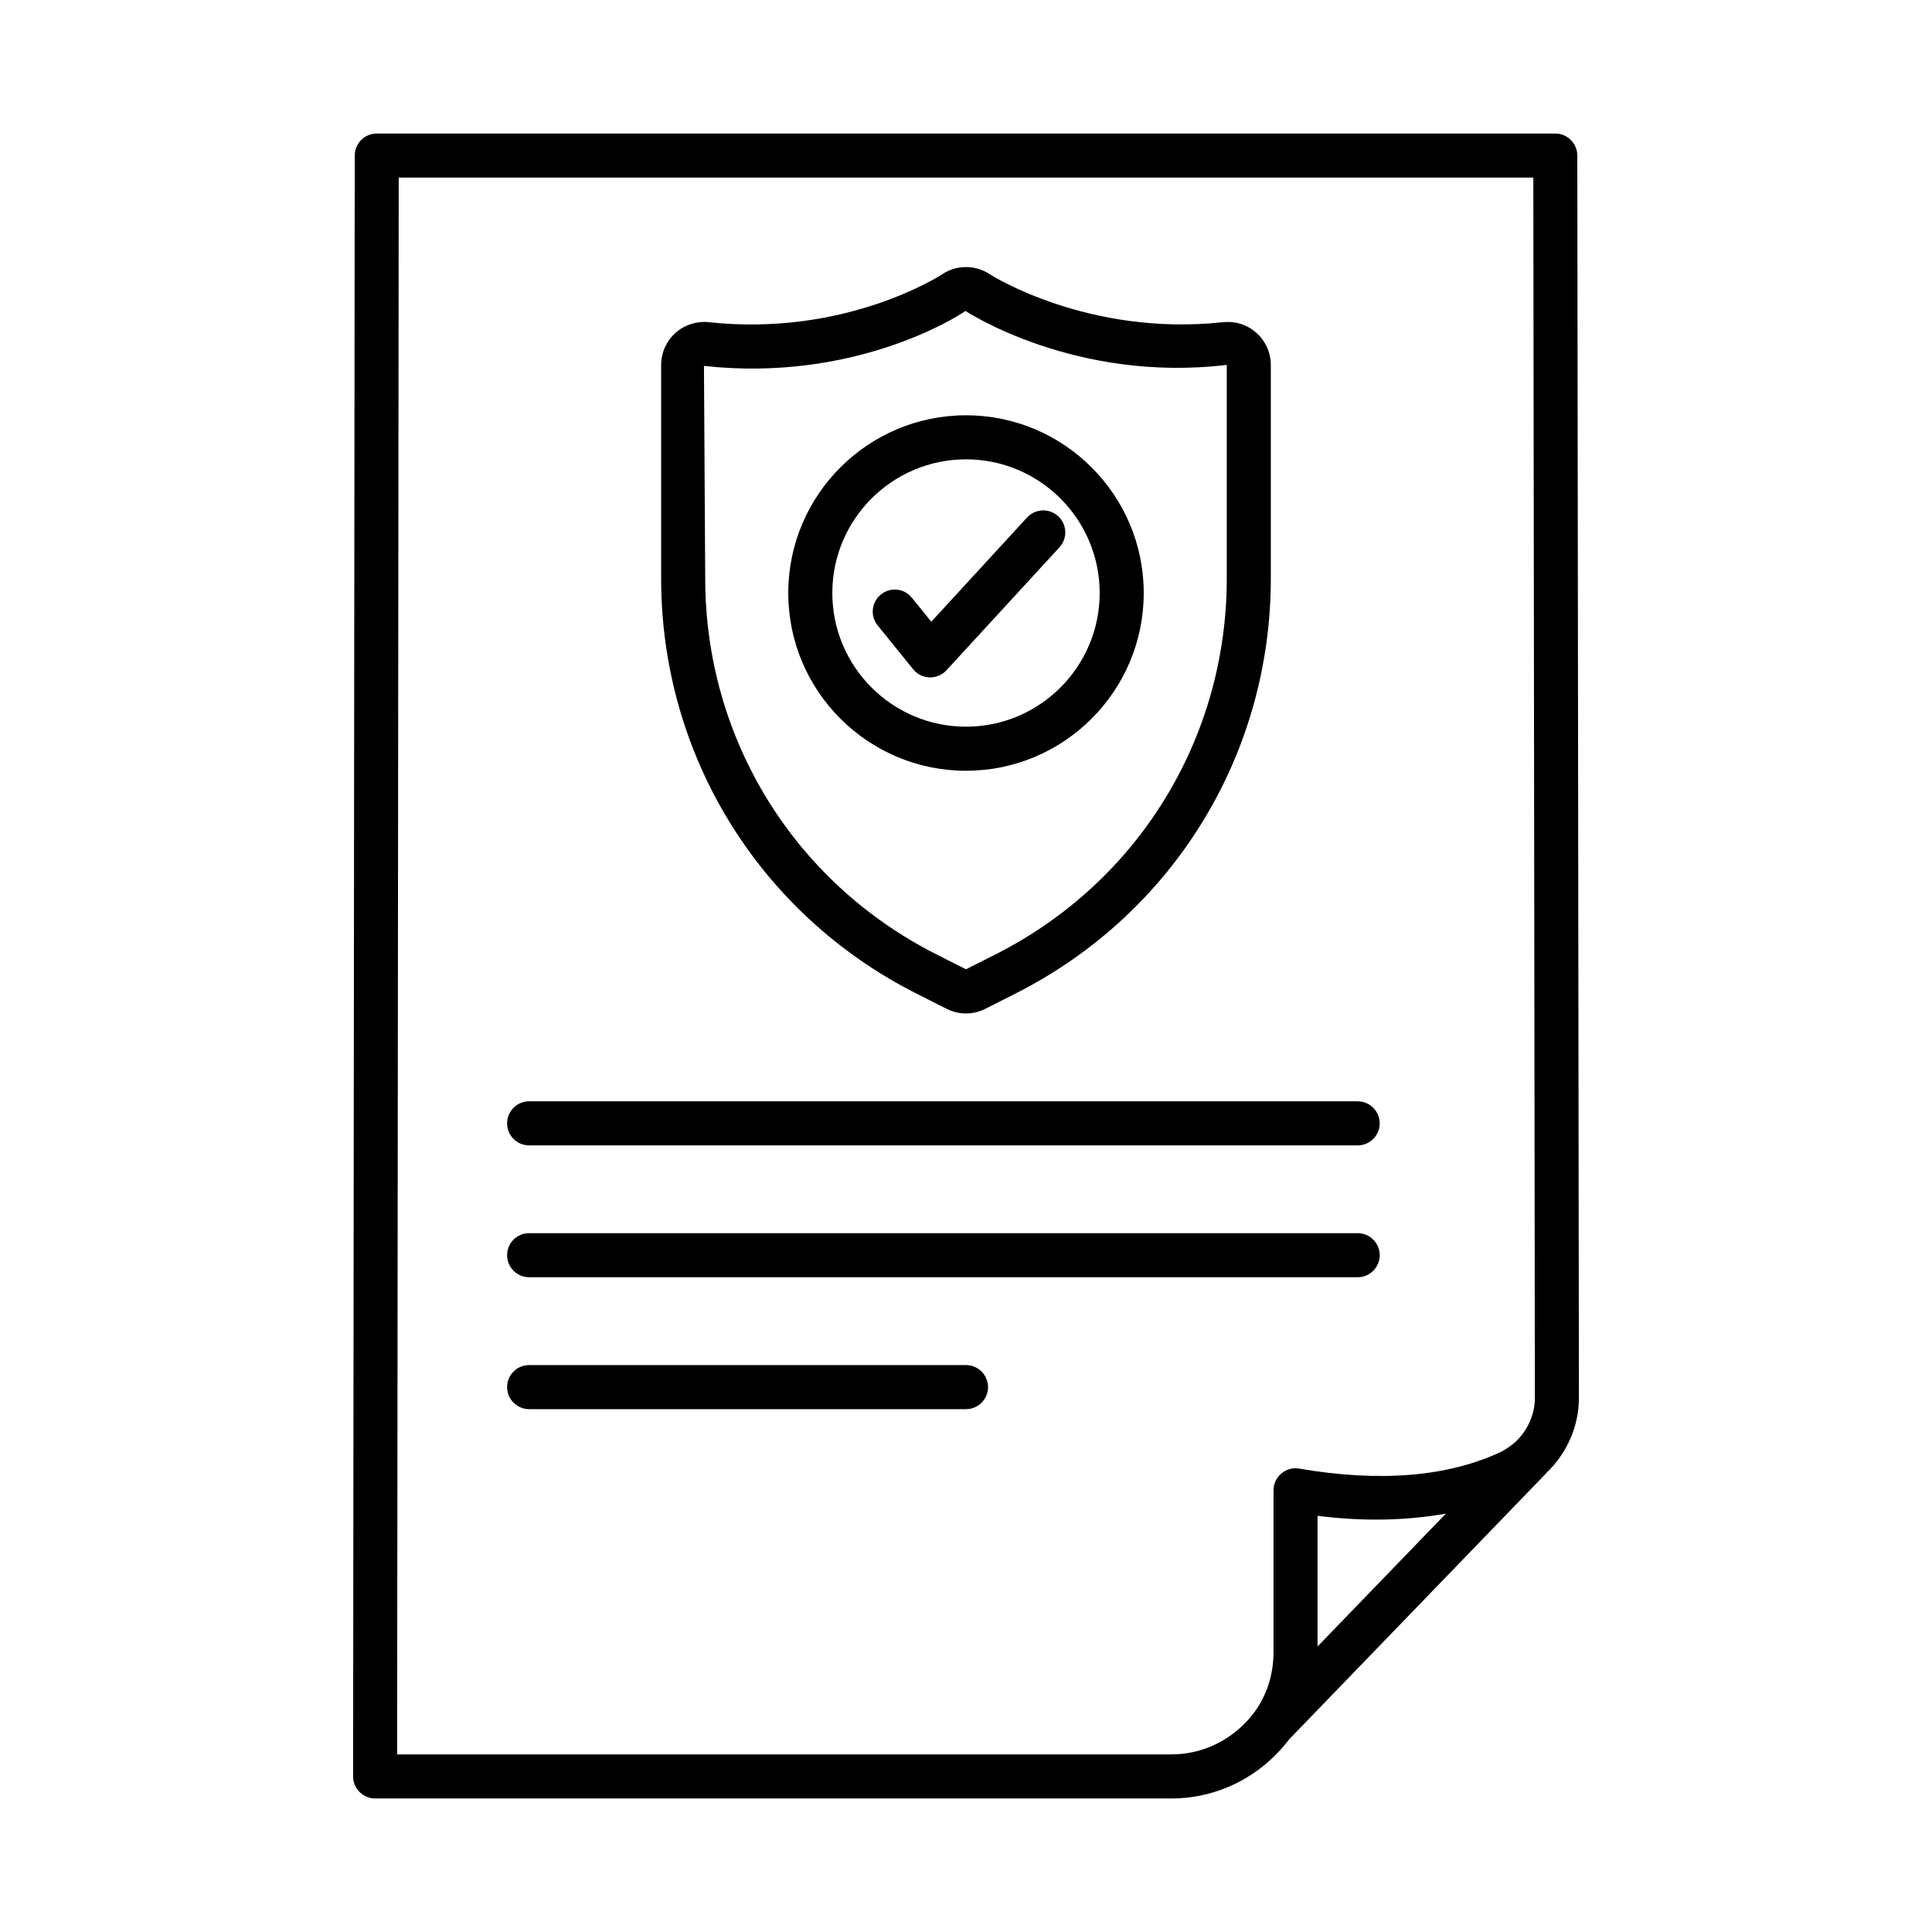
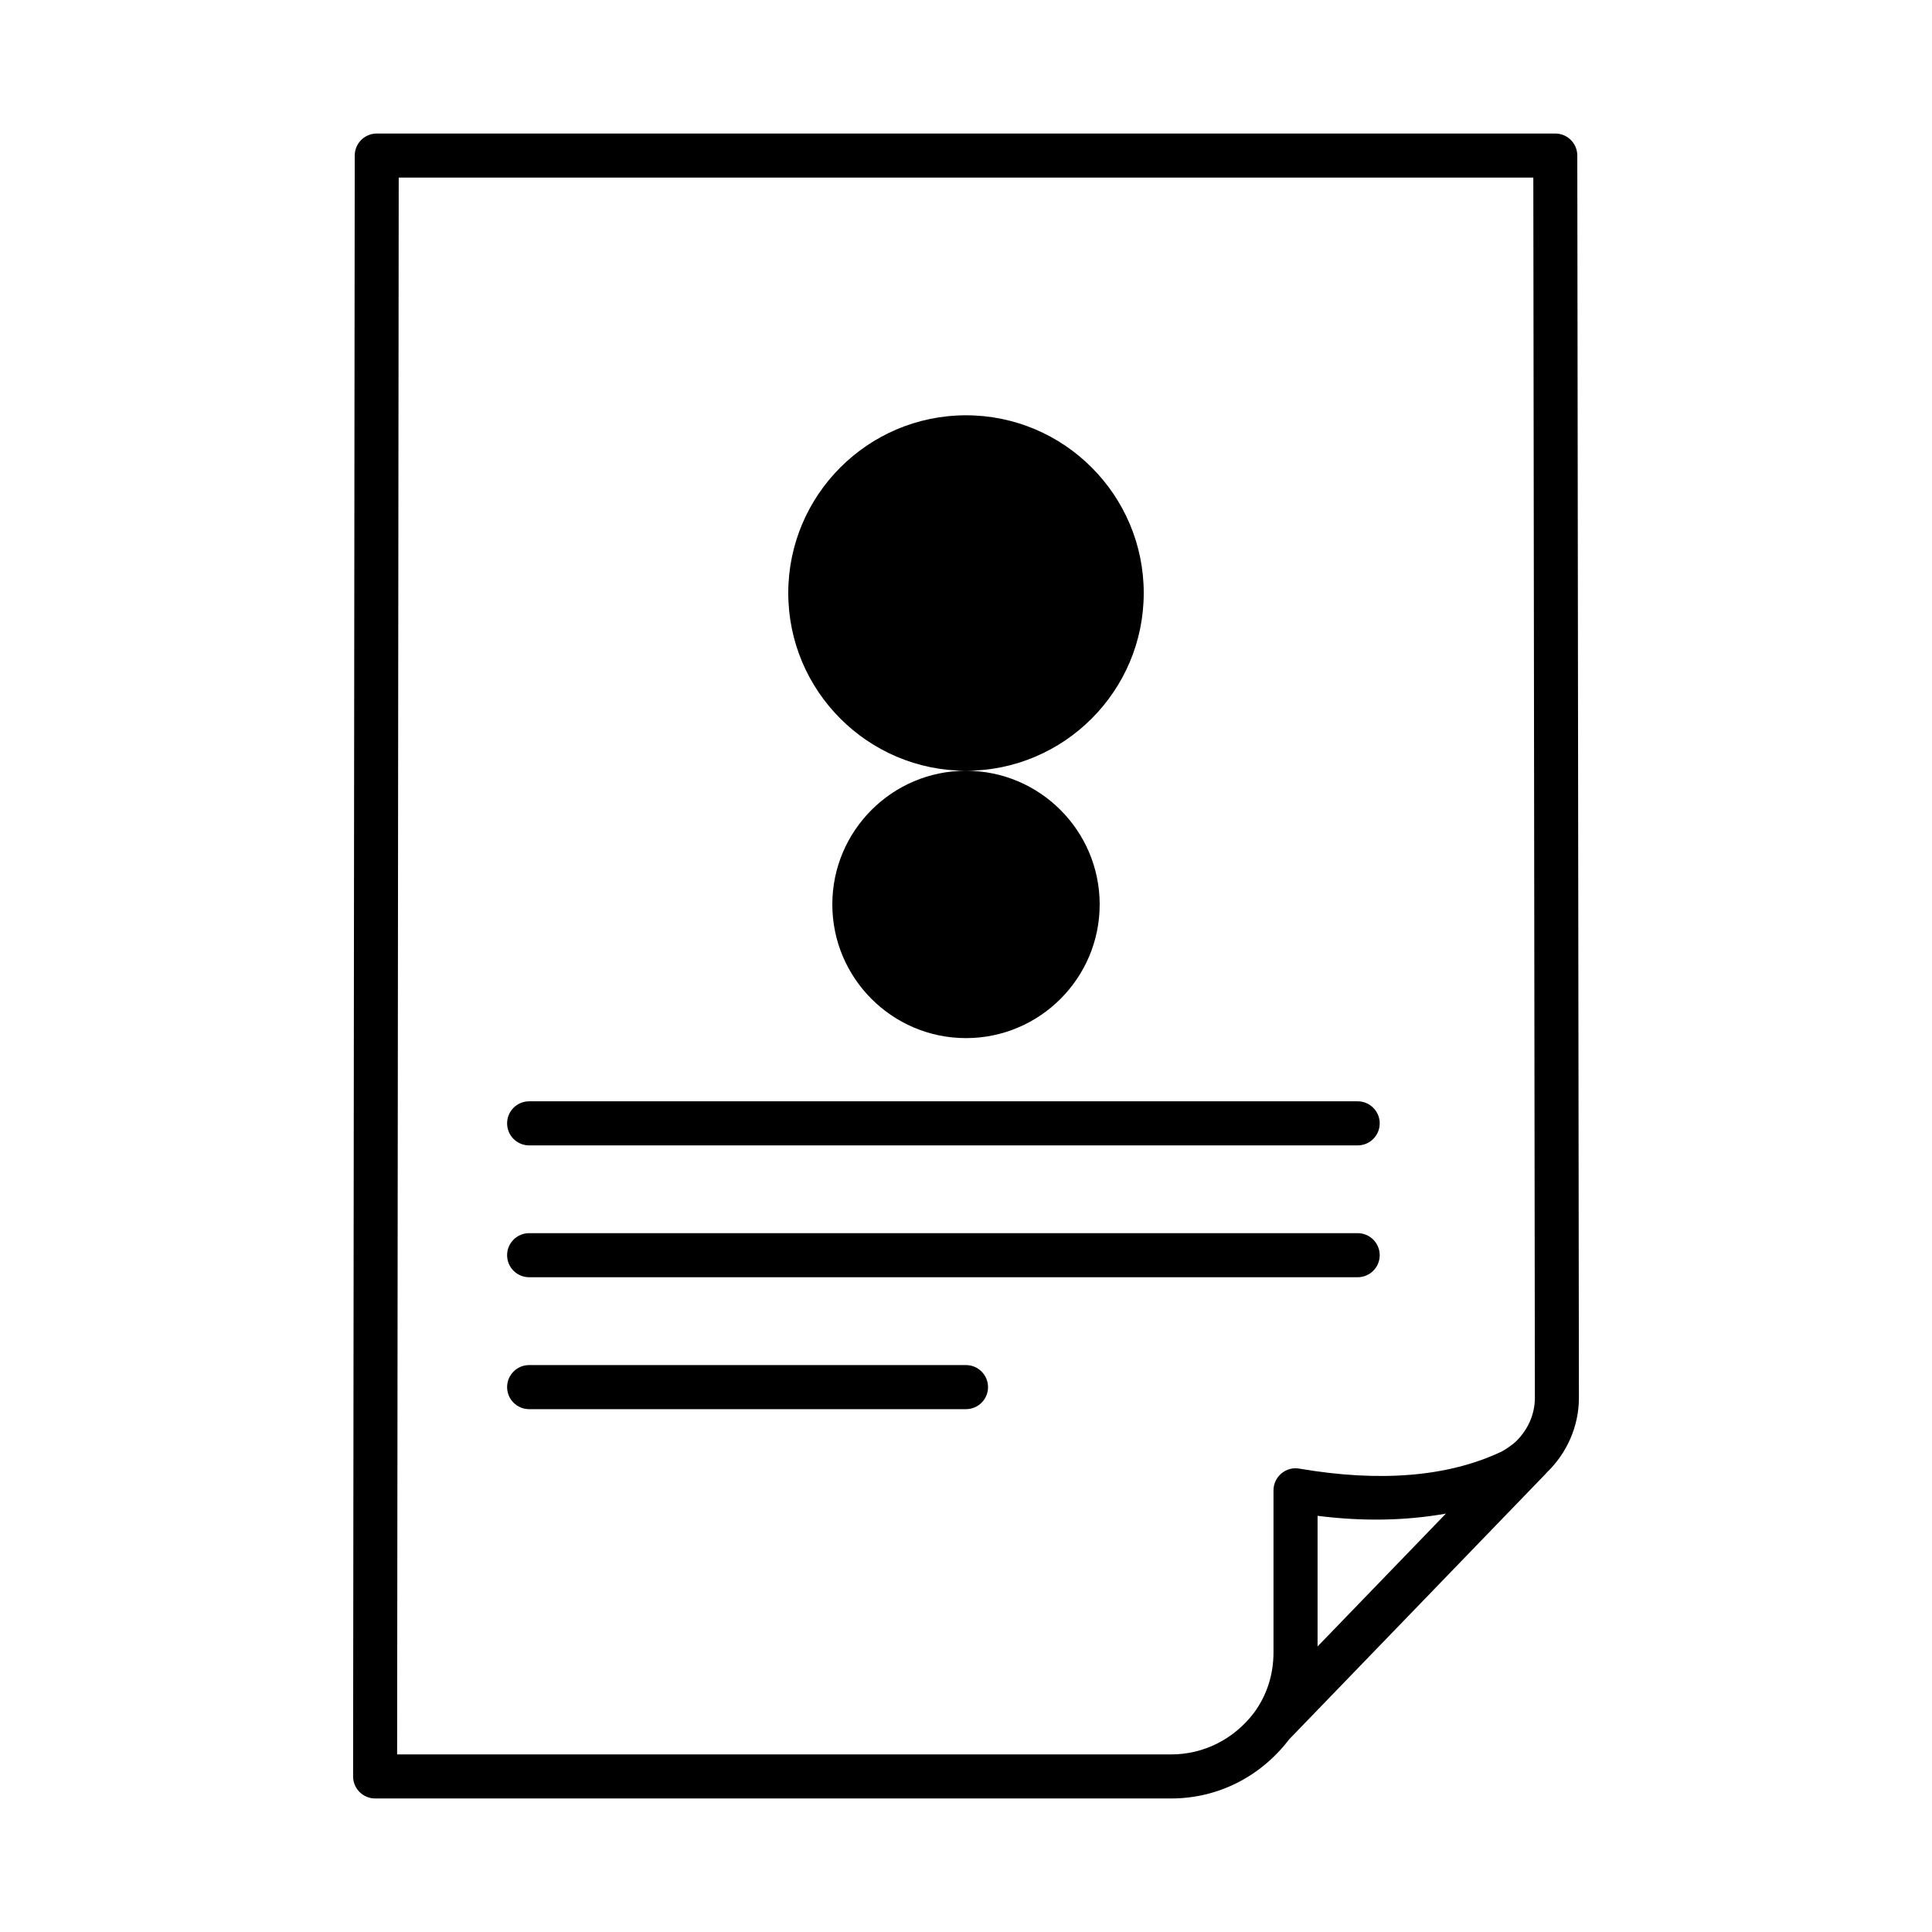
<svg xmlns="http://www.w3.org/2000/svg" fill="#000000" width="800px" height="800px" version="1.1" viewBox="144 144 512 512">
  <g>
    <path d="m562 185.21c-0.016-3.219-2.621-5.824-5.84-5.824h-312.32c-3.219 0-5.832 2.621-5.832 5.84l-0.434 429.55c0 1.539 0.613 3.031 1.703 4.113 1.098 1.098 2.586 1.723 4.129 1.723h210.98c12.258 0 23.621-5.68 31.238-15.648 0.004-0.004 0.004-0.008 0.008-0.016l68.082-70.469c0.039-0.043 0.051-0.098 0.09-0.141 5.457-5.188 8.625-12.379 8.625-19.91zm-68.832 395.12v-34.621c12.422 1.57 23.695 1.238 34.012-0.586zm52.32-54.09c-0.055 0.051-0.125 0.066-0.176 0.121l-0.145 0.148c-1.086 0.836-2.148 1.617-3.316 2.215-14.082 6.637-32.094 8.145-53.539 4.473-1.695-0.312-3.43 0.184-4.742 1.297-1.312 1.109-2.078 2.734-2.078 4.457v42.859c0 6.035-1.766 11.492-5.211 16.148-5.324 6.977-13.312 10.98-21.898 10.98l-205.14-0.004 0.422-417.87h300.68l0.414 323.38c-0.004 4.394-1.883 8.629-5.266 11.793z" />
-     <path d="m386.8 407.28 8.047 4.059c1.582 0.812 3.375 1.238 5.152 1.238 1.75 0 3.531-0.426 5.141-1.238l8.047-4.074c41.691-21.102 67.594-63.234 67.594-109.95v-56.613c0-3.234-1.395-6.32-3.789-8.457-2.363-2.148-5.481-3.188-8.844-2.863-35.84 3.887-61.582-12.531-61.824-12.688-3.871-2.578-8.855-2.535-12.617-0.016-1.055 0.684-26.059 16.59-61.883 12.703-3.106-0.34-6.422 0.684-8.812 2.832-2.406 2.164-3.801 5.254-3.801 8.484v56.613c0 46.723 25.898 88.855 67.59 109.97zm-56.242-166.31c39.242 4.328 66.496-12.559 69.301-14.566 0.285 0.199 29.133 19.109 69.246 14.297v56.613c0 42.305-23.438 80.449-61.184 99.559l-7.918 4-7.93-4c-37.746-19.109-61.184-57.254-61.184-99.559z" />
-     <path d="m400 348.26c25.973 0 47.102-21.129 47.102-47.102s-21.129-47.102-47.102-47.102-47.102 21.129-47.102 47.102c-0.004 25.969 21.129 47.102 47.102 47.102zm0-82.531c19.535 0 35.426 15.891 35.426 35.426s-15.891 35.426-35.426 35.426-35.426-15.891-35.426-35.426c-0.004-19.535 15.887-35.426 35.426-35.426z" />
+     <path d="m400 348.26c25.973 0 47.102-21.129 47.102-47.102s-21.129-47.102-47.102-47.102-47.102 21.129-47.102 47.102c-0.004 25.969 21.129 47.102 47.102 47.102zc19.535 0 35.426 15.891 35.426 35.426s-15.891 35.426-35.426 35.426-35.426-15.891-35.426-35.426c-0.004-19.535 15.887-35.426 35.426-35.426z" />
    <path d="m385.99 321.36c1.066 1.309 2.648 2.109 4.344 2.148 0.059 0.016 0.129 0.016 0.184 0.016 1.625 0 3.188-0.684 4.301-1.895l29.957-32.594c2.18-2.363 2.023-6.051-0.355-8.242-2.379-2.18-6.066-2.008-8.242 0.355l-25.375 27.609-5.152-6.352c-2.023-2.519-5.695-2.891-8.203-0.855-2.508 2.023-2.891 5.695-0.855 8.203z" />
    <path d="m503.8 435.86h-219.58c-3.219 0-5.832 2.621-5.832 5.84s2.613 5.84 5.832 5.84h219.58c3.219 0 5.84-2.621 5.84-5.84s-2.621-5.84-5.84-5.84z" />
    <path d="m503.8 470.8h-219.58c-3.219 0-5.832 2.621-5.832 5.84s2.613 5.84 5.832 5.84h219.58c3.219 0 5.84-2.621 5.84-5.84s-2.621-5.84-5.84-5.84z" />
    <path d="m400 505.76h-115.78c-3.219 0-5.832 2.621-5.832 5.84s2.613 5.84 5.832 5.84h115.78c3.219 0 5.84-2.621 5.84-5.84-0.004-3.219-2.625-5.84-5.84-5.84z" />
  </g>
</svg>